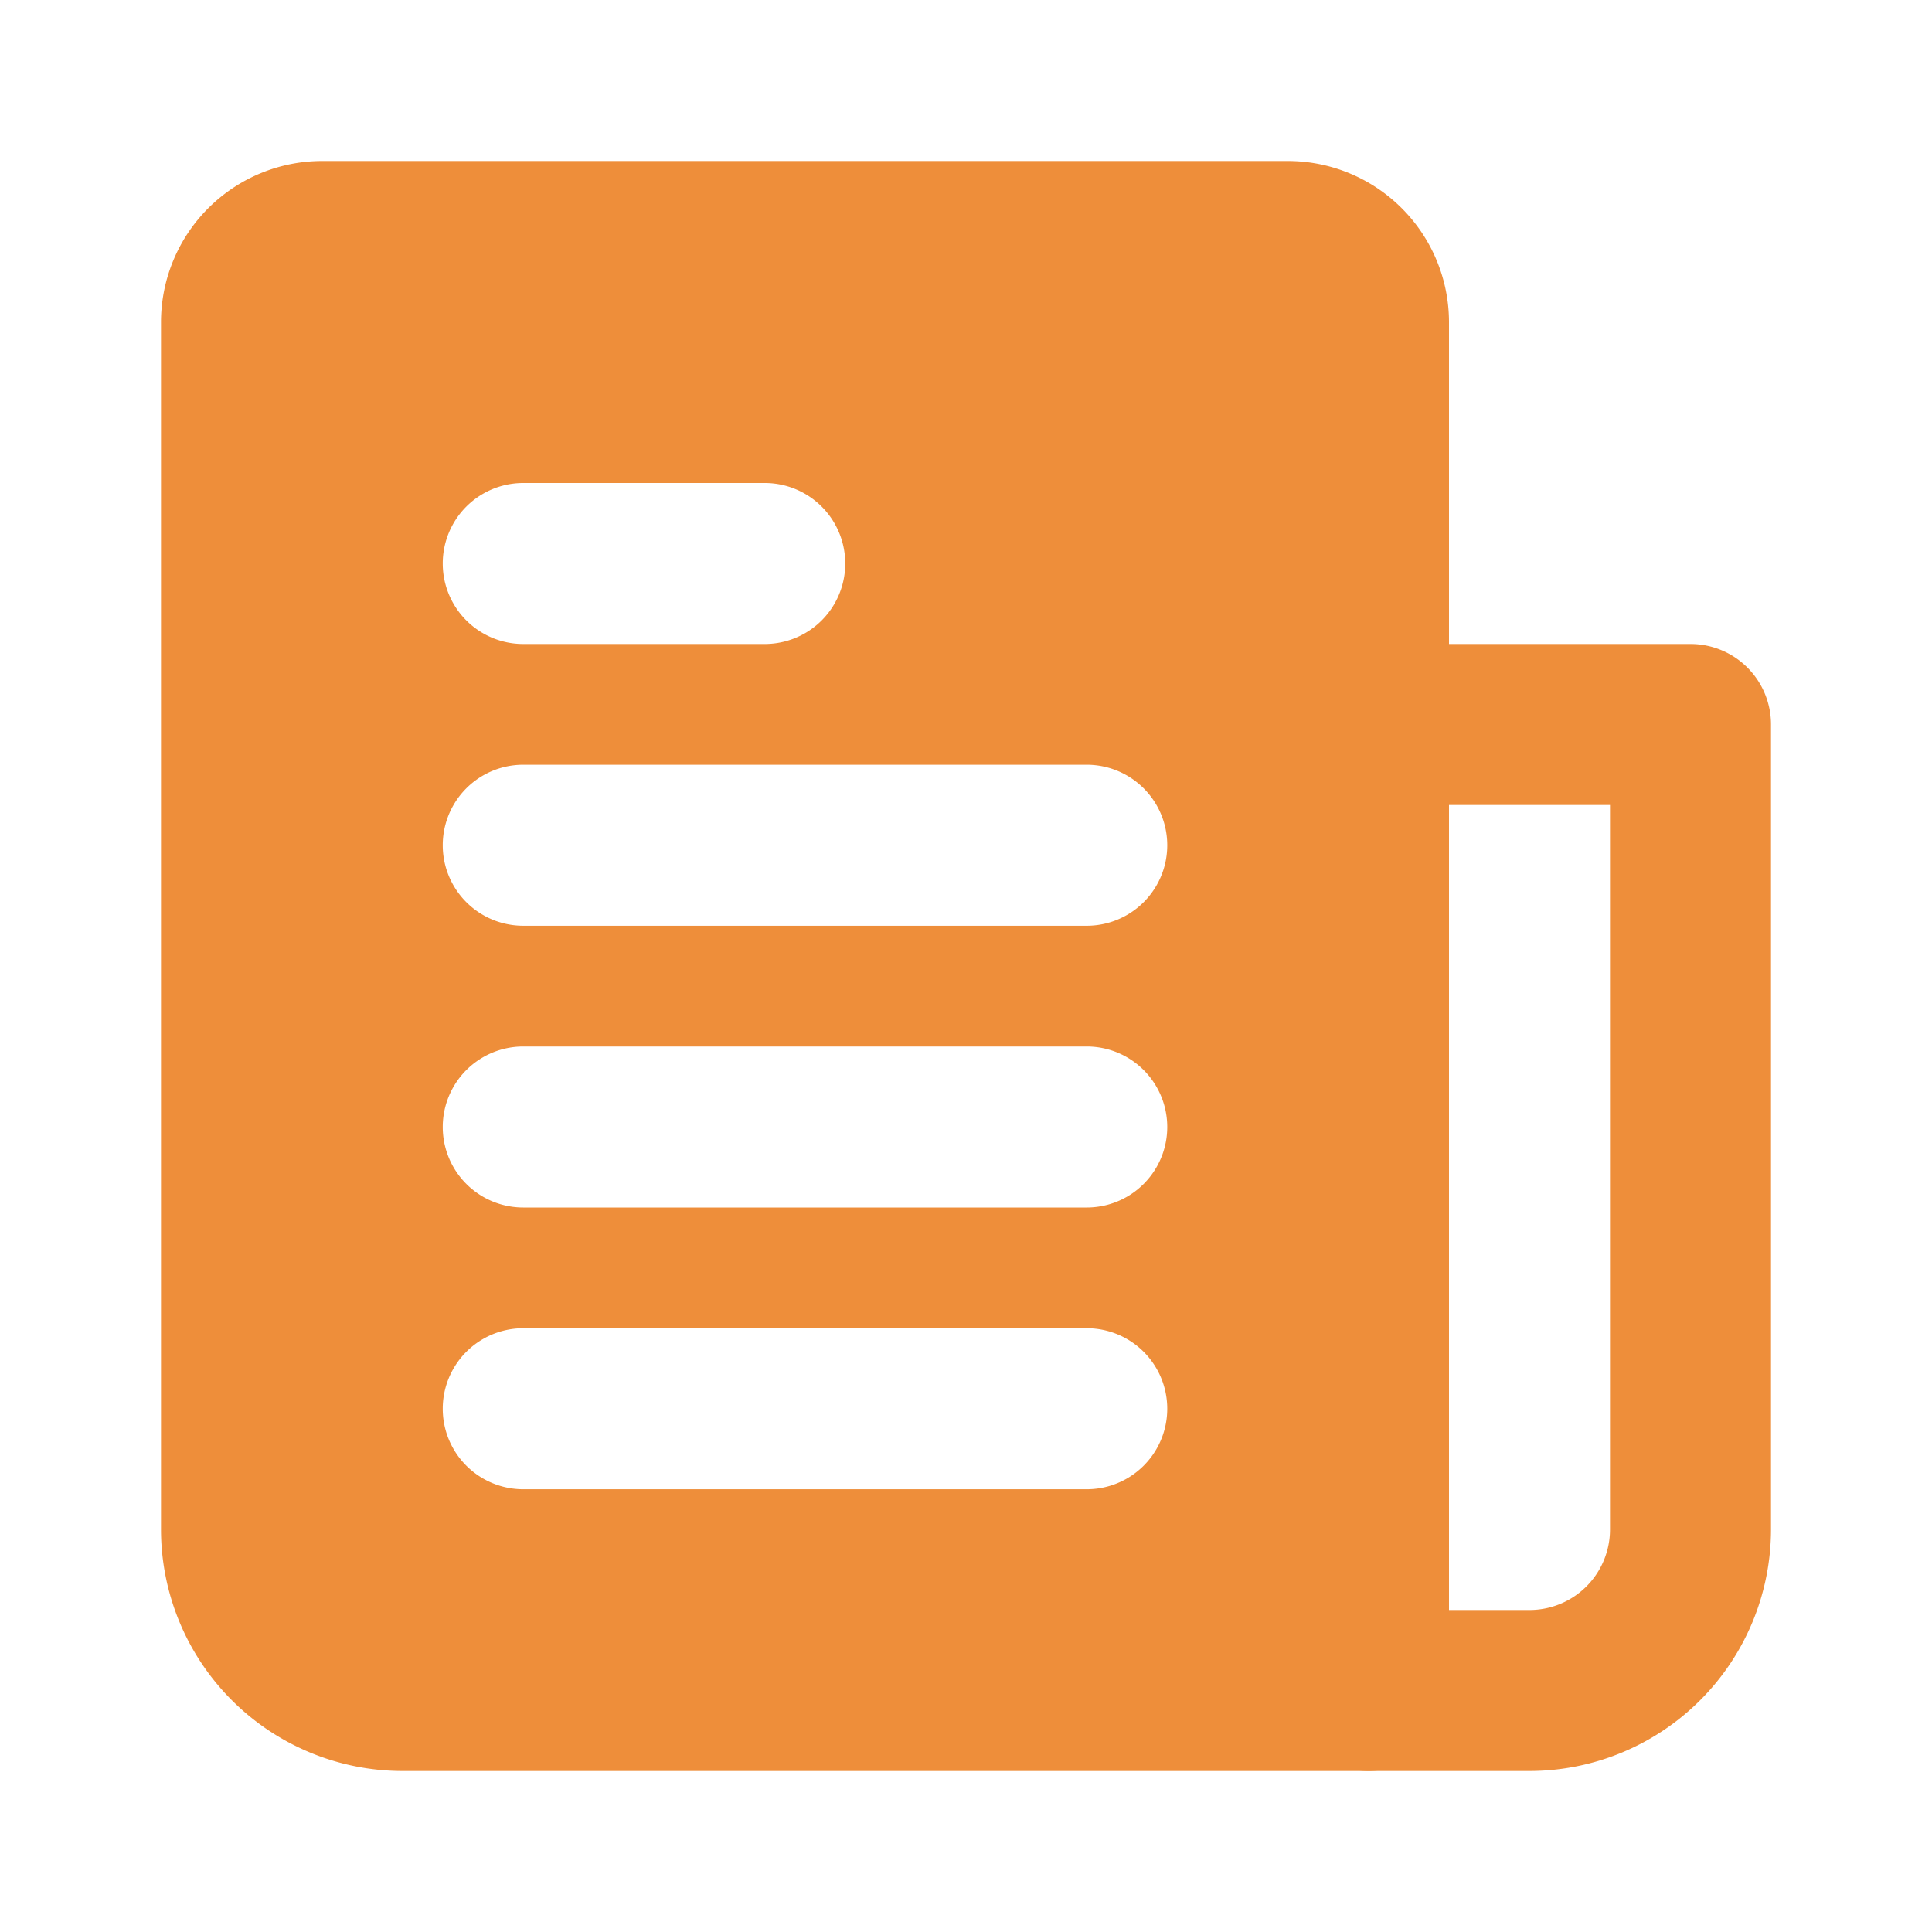
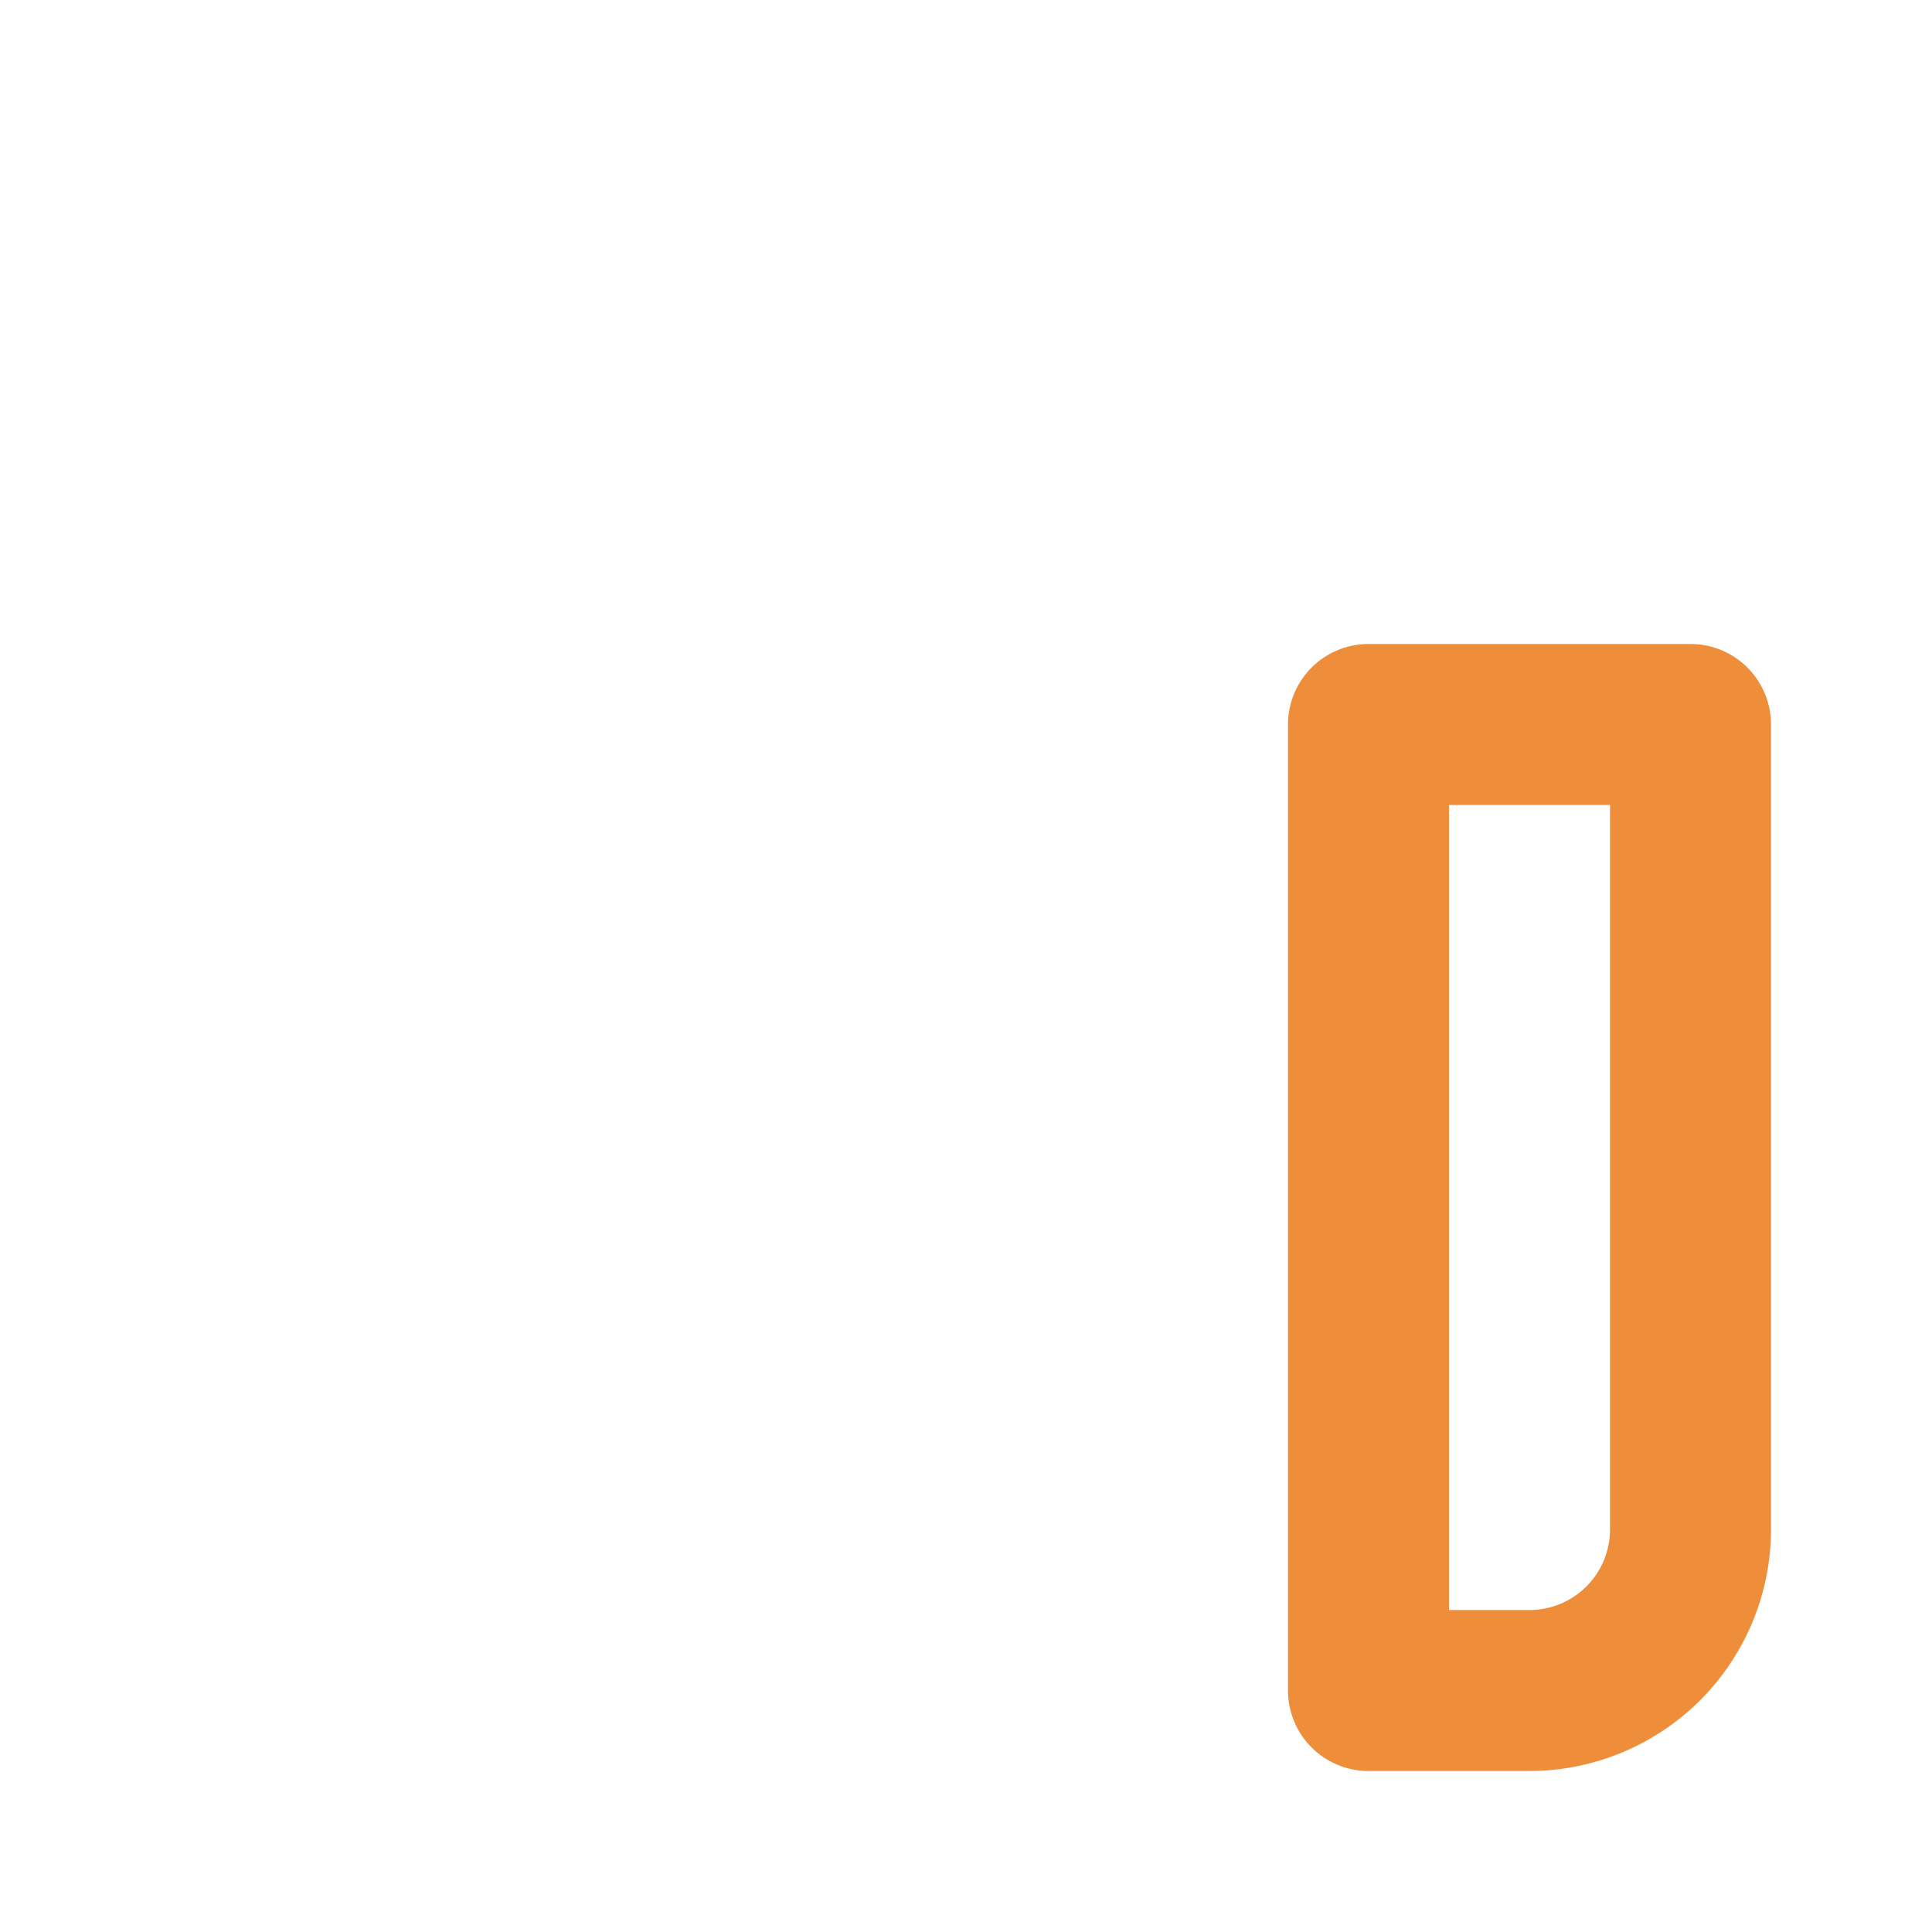
<svg xmlns="http://www.w3.org/2000/svg" width="512" height="512" x="0" y="0" viewBox="0 0 24 24" style="enable-background:new 0 0 512 512" xml:space="preserve" class="">
  <g>
    <g data-name="Layer 2">
-       <path d="M16 2H4a2.003 2.003 0 0 0-2 2v15a3.003 3.003 0 0 0 3 3h12a1 1 0 0 0 1-1V4a2.003 2.003 0 0 0-2-2zM6.5 6h3a1 1 0 0 1 0 2h-3a1 1 0 0 1 0-2zm7 12.5h-7a1 1 0 0 1 0-2h7a1 1 0 0 1 0 2zm0-3.5h-7a1 1 0 0 1 0-2h7a1 1 0 0 1 0 2zm0-3.5h-7a1 1 0 0 1 0-2h7a1 1 0 0 1 0 2z" fill="#ee8e3a" opacity="1" data-original="#000000" class="" />
      <path d="M19 22h-2a1 1 0 0 1-1-1V9a1 1 0 0 1 1-1h4a1 1 0 0 1 1 1v10a3.003 3.003 0 0 1-3 3zm-1-2h1a1 1 0 0 0 1-1v-9h-2z" fill="#ee8e3a" opacity="1" data-original="#000000" class="" />
    </g>
  </g>
</svg>